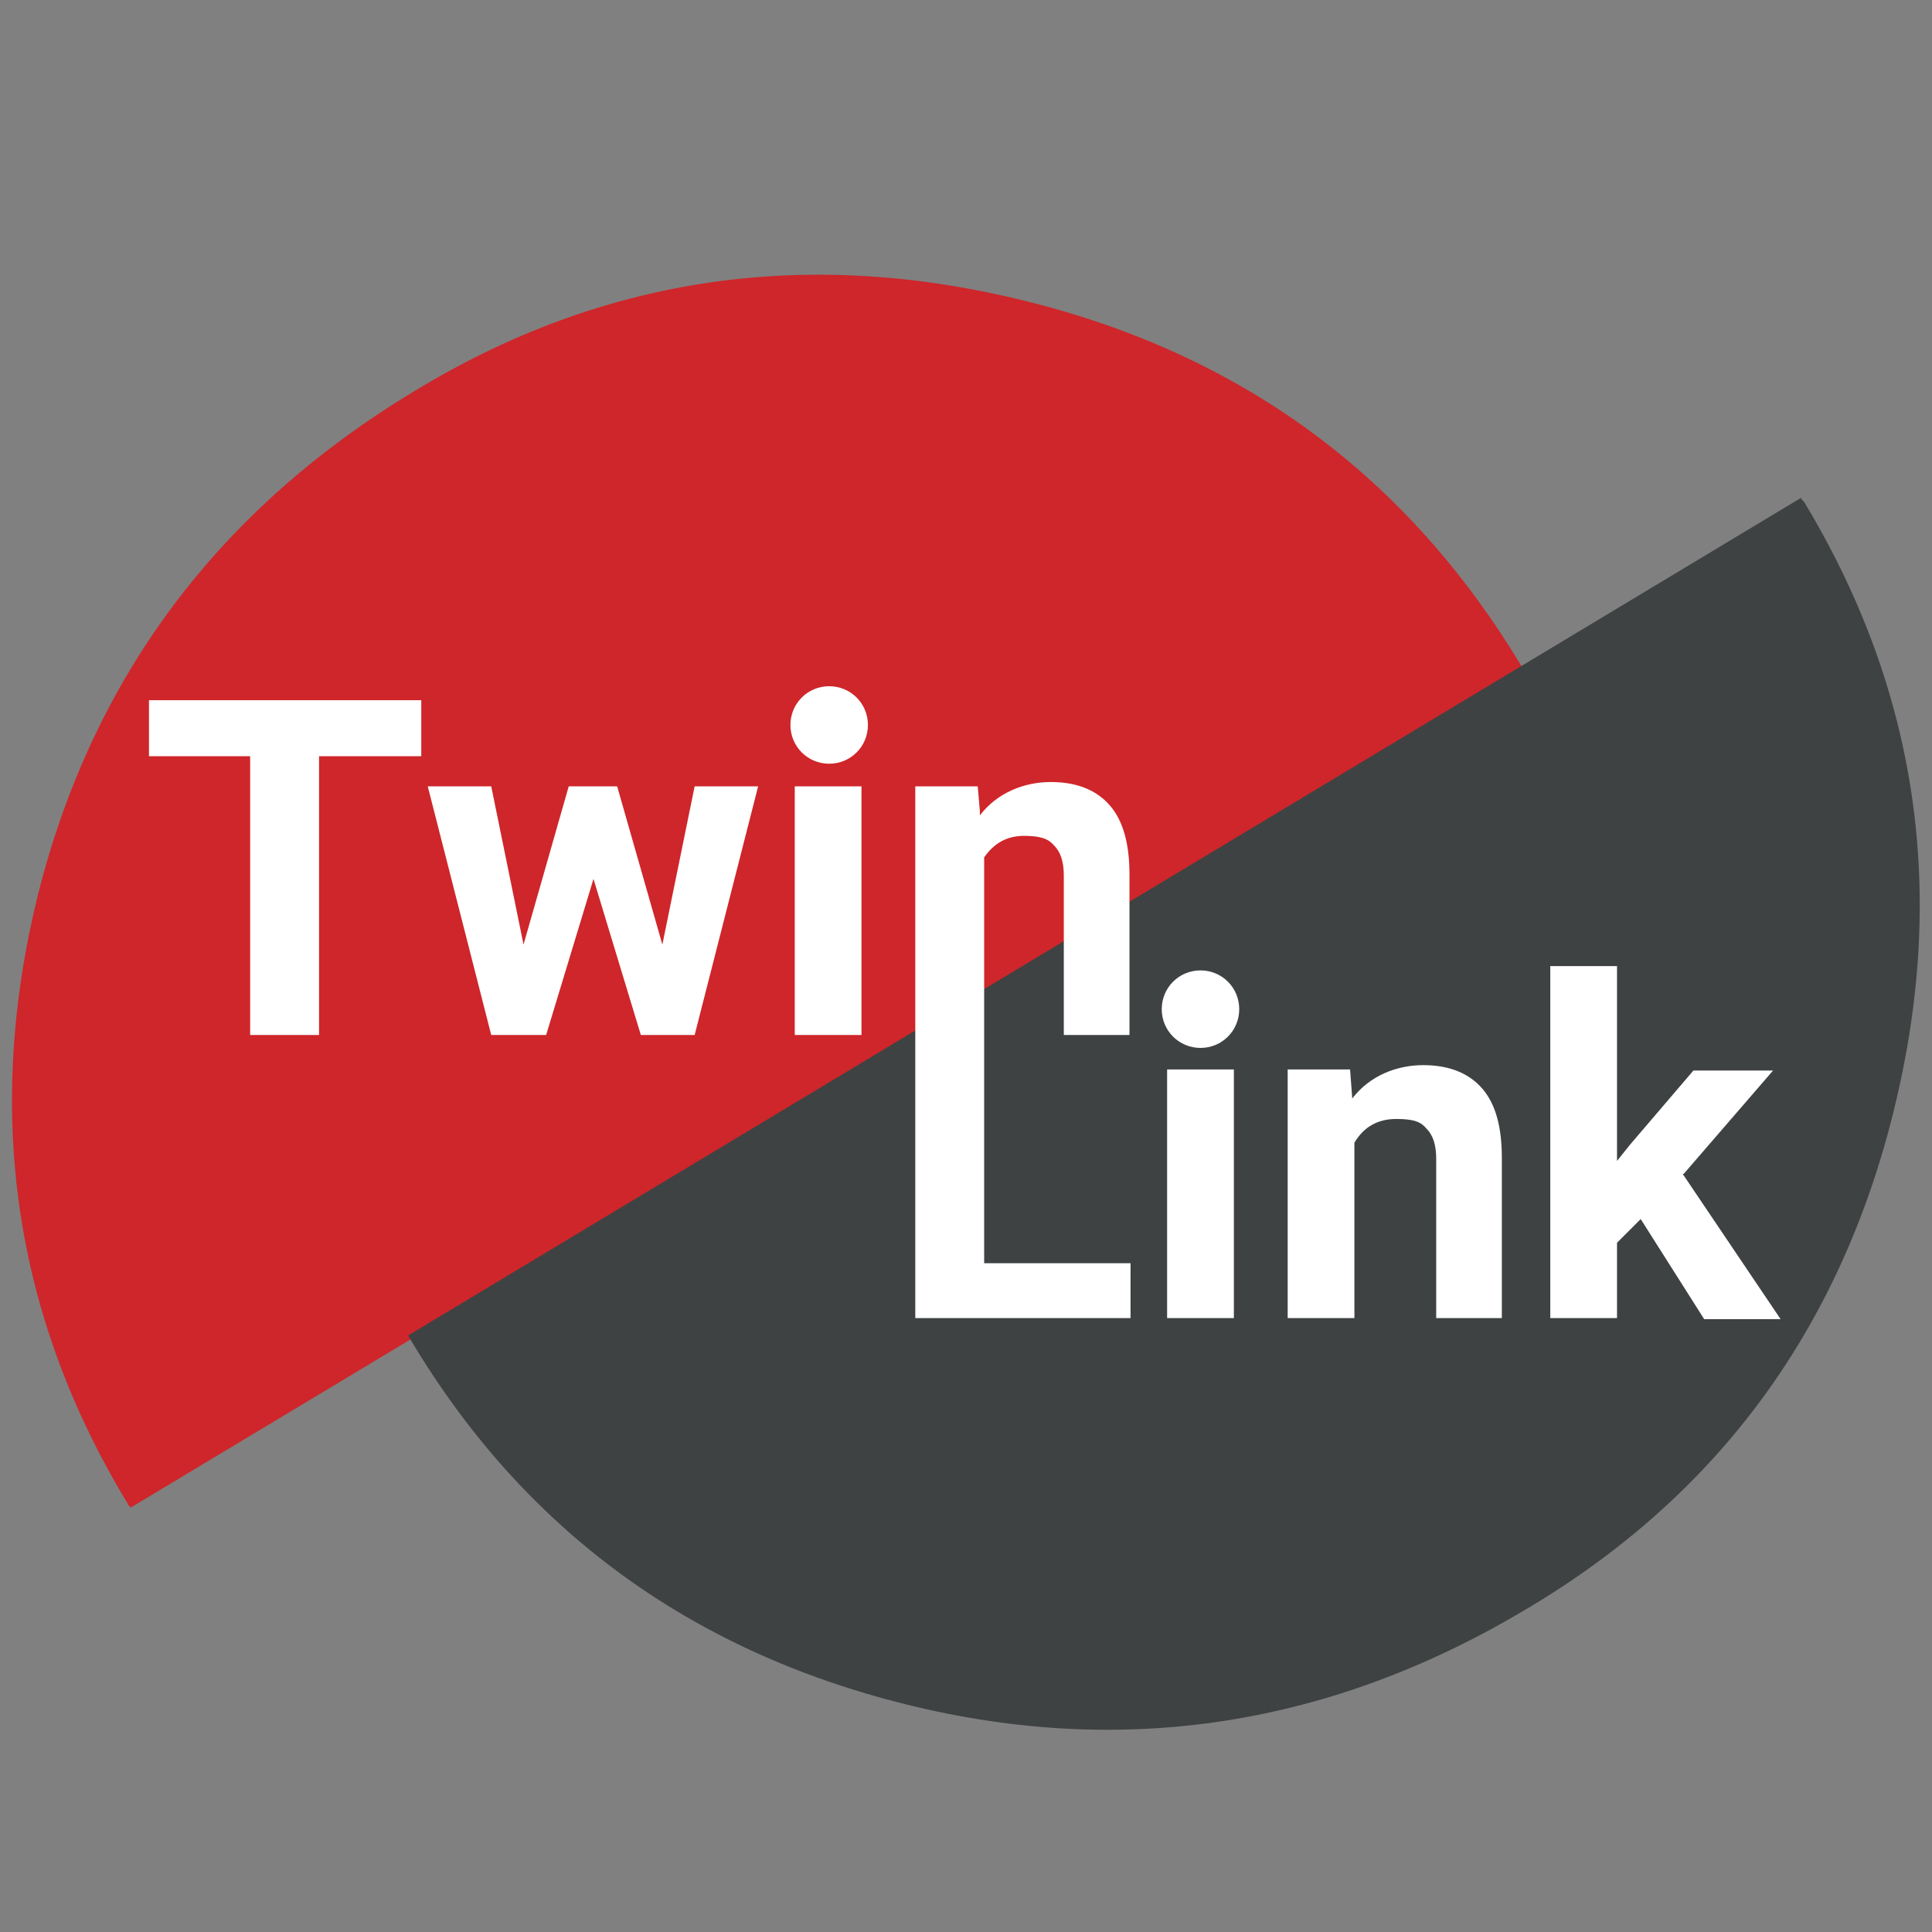
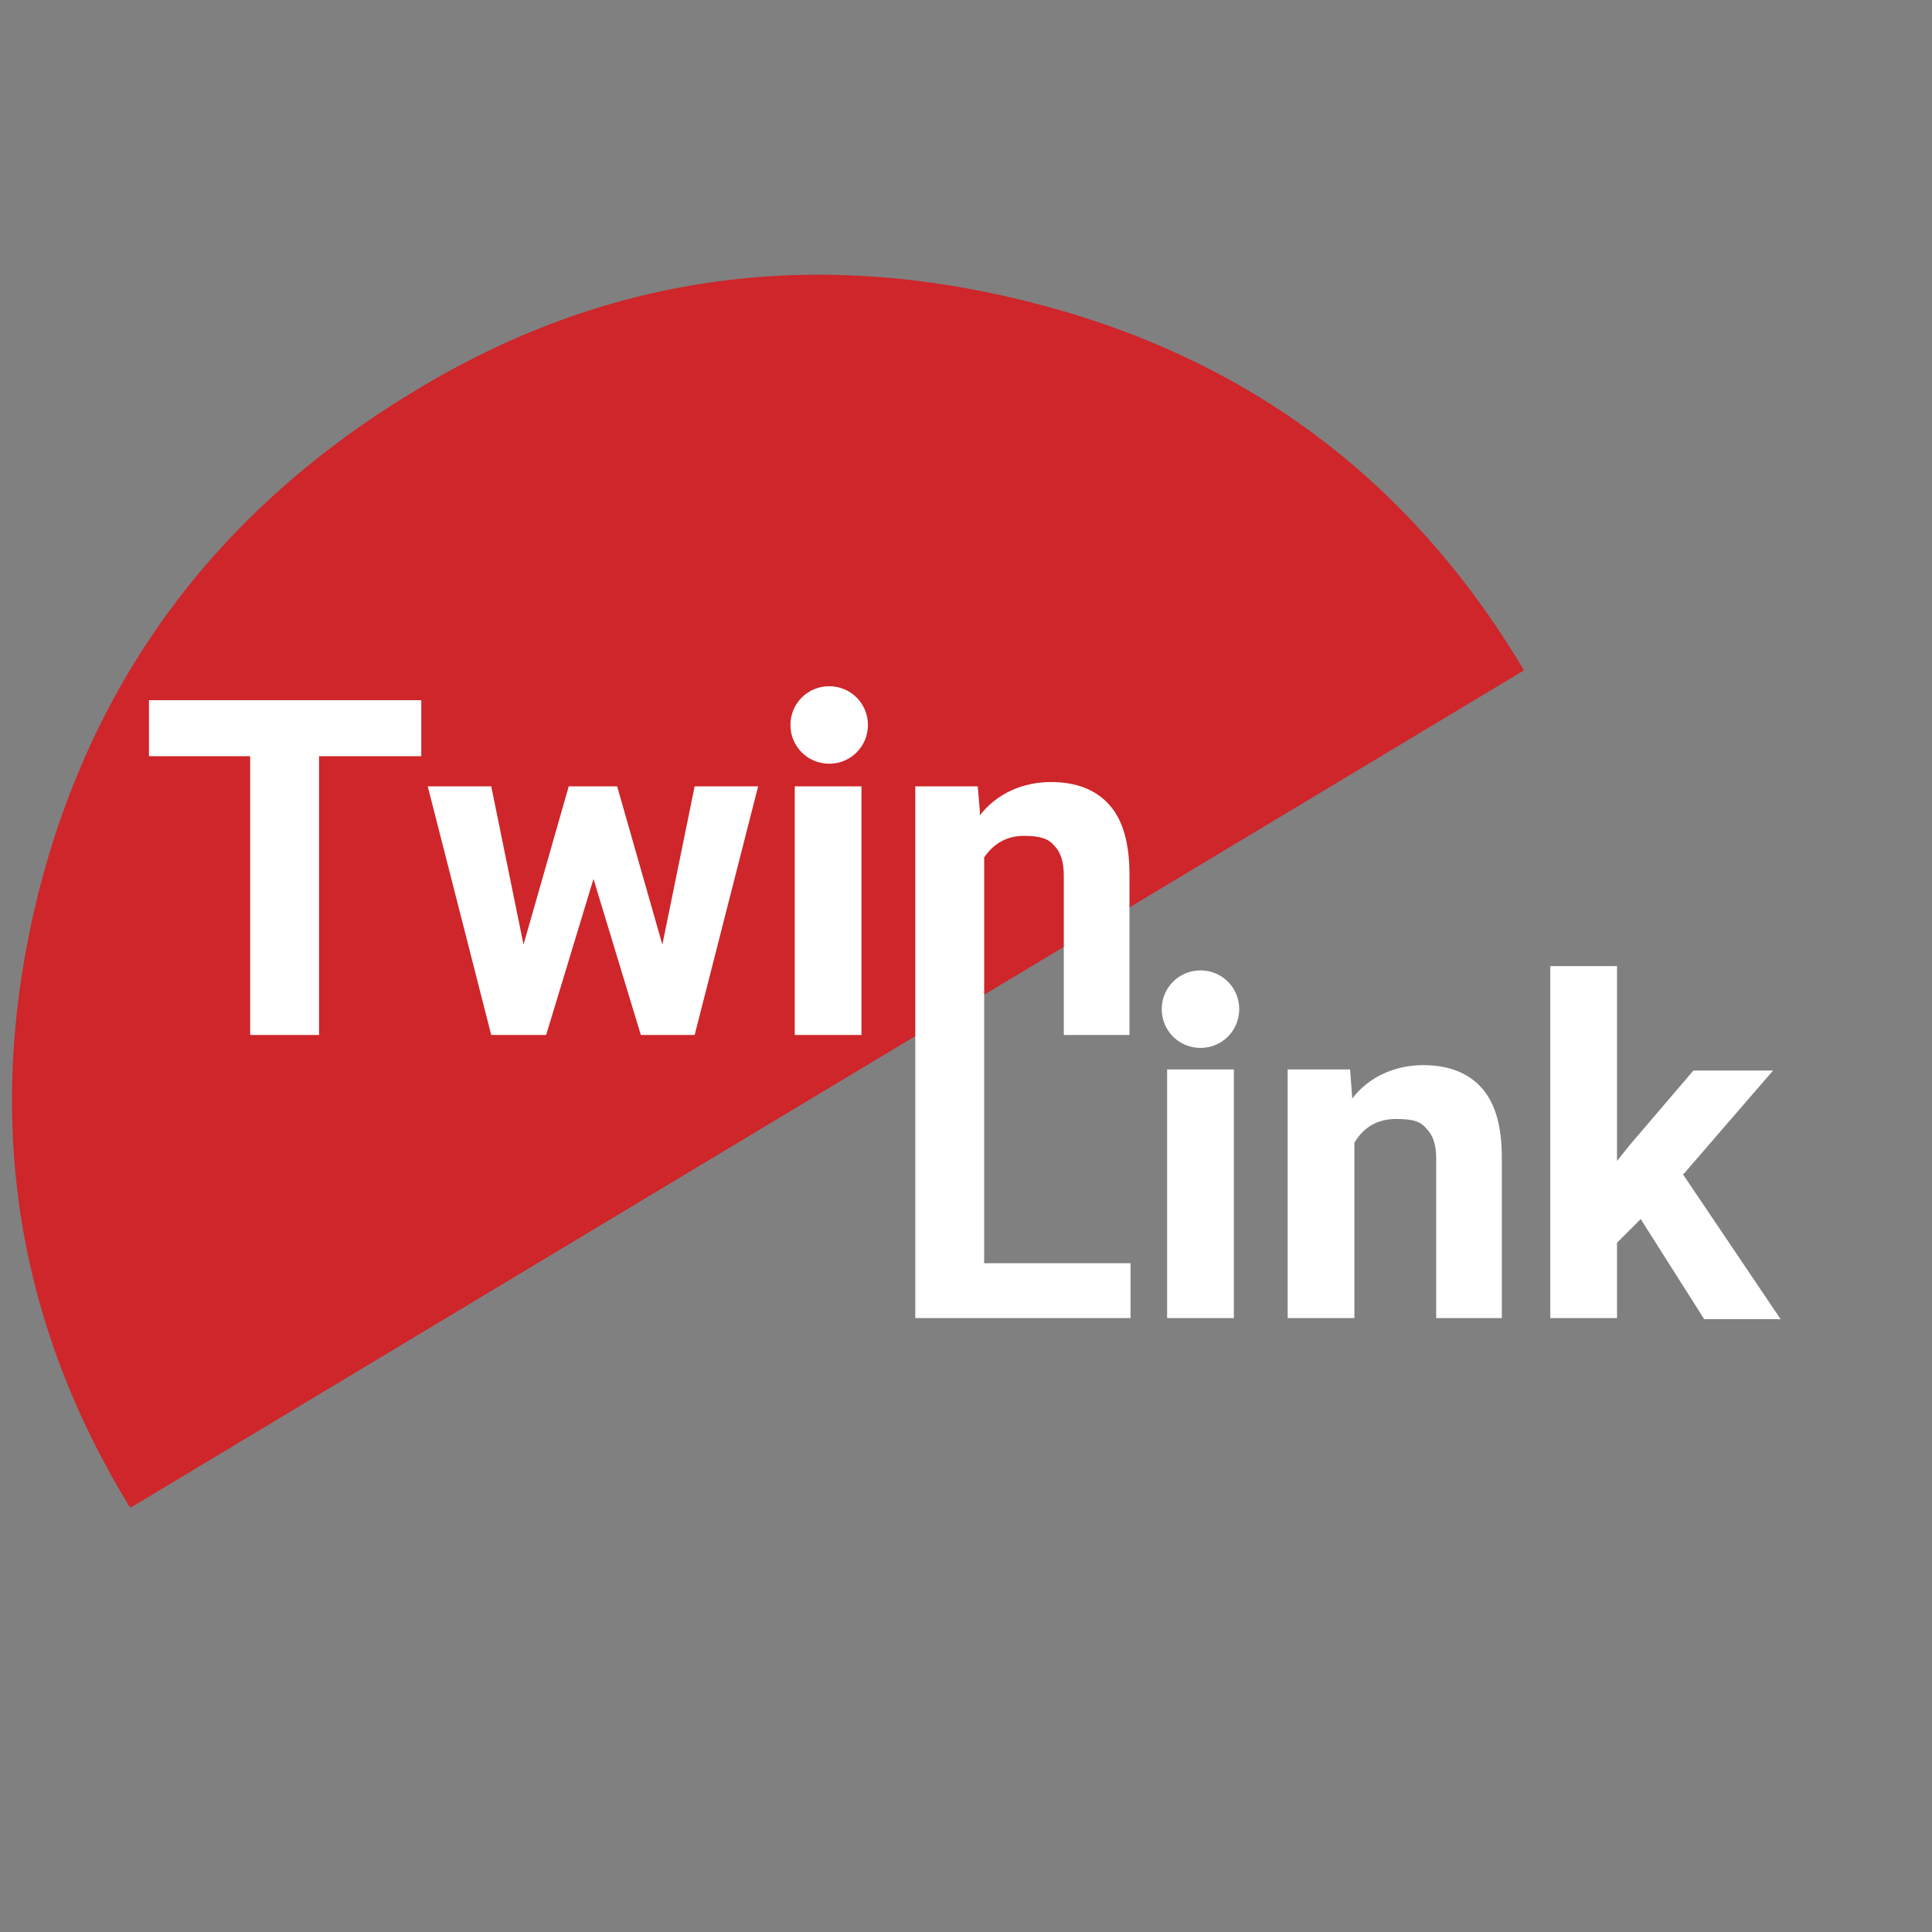
<svg xmlns="http://www.w3.org/2000/svg" viewBox="0 0 80 80" fill="none">
  <rect x="0" y="0" width="80" height="80" fill="#808080" stroke="none" />
  <path d="M63.08 27.747C63.08 27.702 62.991 27.613 62.991 27.568C58.267 19.723 51.448 14.686 42.446 12.458C33.444 10.229 25.021 11.432 17.222 16.157C9.066 21.061 3.852 28.014 1.579 37.018C-0.649 46.022 0.554 54.446 5.278 62.247C5.278 62.291 5.367 62.38 5.412 62.425L63.124 27.746L63.08 27.747Z" fill="#CE262A" />
-   <path d="M74.578 20.614C74.578 20.659 74.667 20.748 74.711 20.793C79.435 28.638 80.638 37.018 78.41 46.021C76.182 55.026 71.146 61.89 63.302 66.57C55.147 71.473 46.546 72.81 37.544 70.582C28.541 68.353 21.678 63.316 16.999 55.471C16.999 55.427 16.91 55.337 16.91 55.293L74.578 20.614Z" fill="#3F4243" />
  <path d="M51.092 44.283H48.328V54.58H51.092V44.283ZM35.672 32.56H32.909V42.857H35.672V32.56ZM13.211 31.312H17.444V28.995H6.169V31.312H10.358V42.857H13.211V31.312ZM28.764 42.857L31.393 32.56H28.764L27.427 39.113L25.555 32.56H23.55L21.678 39.113L20.341 32.56H17.712L20.341 42.857H22.614L24.575 36.394L26.536 42.857H28.853H28.764ZM35.939 30.02C35.939 29.128 35.226 28.415 34.335 28.415C33.443 28.415 32.73 29.128 32.73 30.02C32.73 30.911 33.443 31.624 34.335 31.624C35.226 31.624 35.939 30.911 35.939 30.02ZM44.005 42.857H46.769V36.215C46.769 34.923 46.501 33.987 45.967 33.363C45.432 32.739 44.63 32.382 43.515 32.382C42.401 32.382 41.287 32.828 40.574 33.764V33.586L40.485 32.56H37.9V54.58H46.813V52.307H40.752V35.502C41.154 34.923 41.688 34.611 42.401 34.611C43.114 34.611 43.426 34.745 43.649 35.012C43.916 35.279 44.05 35.681 44.05 36.26V42.857H44.005ZM51.314 41.787C51.314 40.896 50.601 40.182 49.71 40.182C48.819 40.182 48.105 40.896 48.105 41.787C48.105 42.679 48.819 43.392 49.71 43.392C50.601 43.392 51.314 42.679 51.314 41.787ZM59.425 54.58H62.188V47.938C62.188 46.646 61.921 45.71 61.386 45.086C60.851 44.462 60.049 44.105 58.935 44.105C57.821 44.105 56.707 44.551 55.994 45.487L55.904 44.283H53.32V54.58H56.083V47.314C56.484 46.646 57.063 46.334 57.821 46.334C58.578 46.334 58.846 46.468 59.069 46.735C59.336 47.002 59.47 47.404 59.47 47.983V54.58H59.425ZM69.72 48.607L73.419 44.328H70.121L67.492 47.404L66.957 48.072V40.004H64.194V54.58H66.957V51.46L67.938 50.479L70.567 54.624H73.731L69.675 48.607H69.72Z" fill="white" />
</svg>